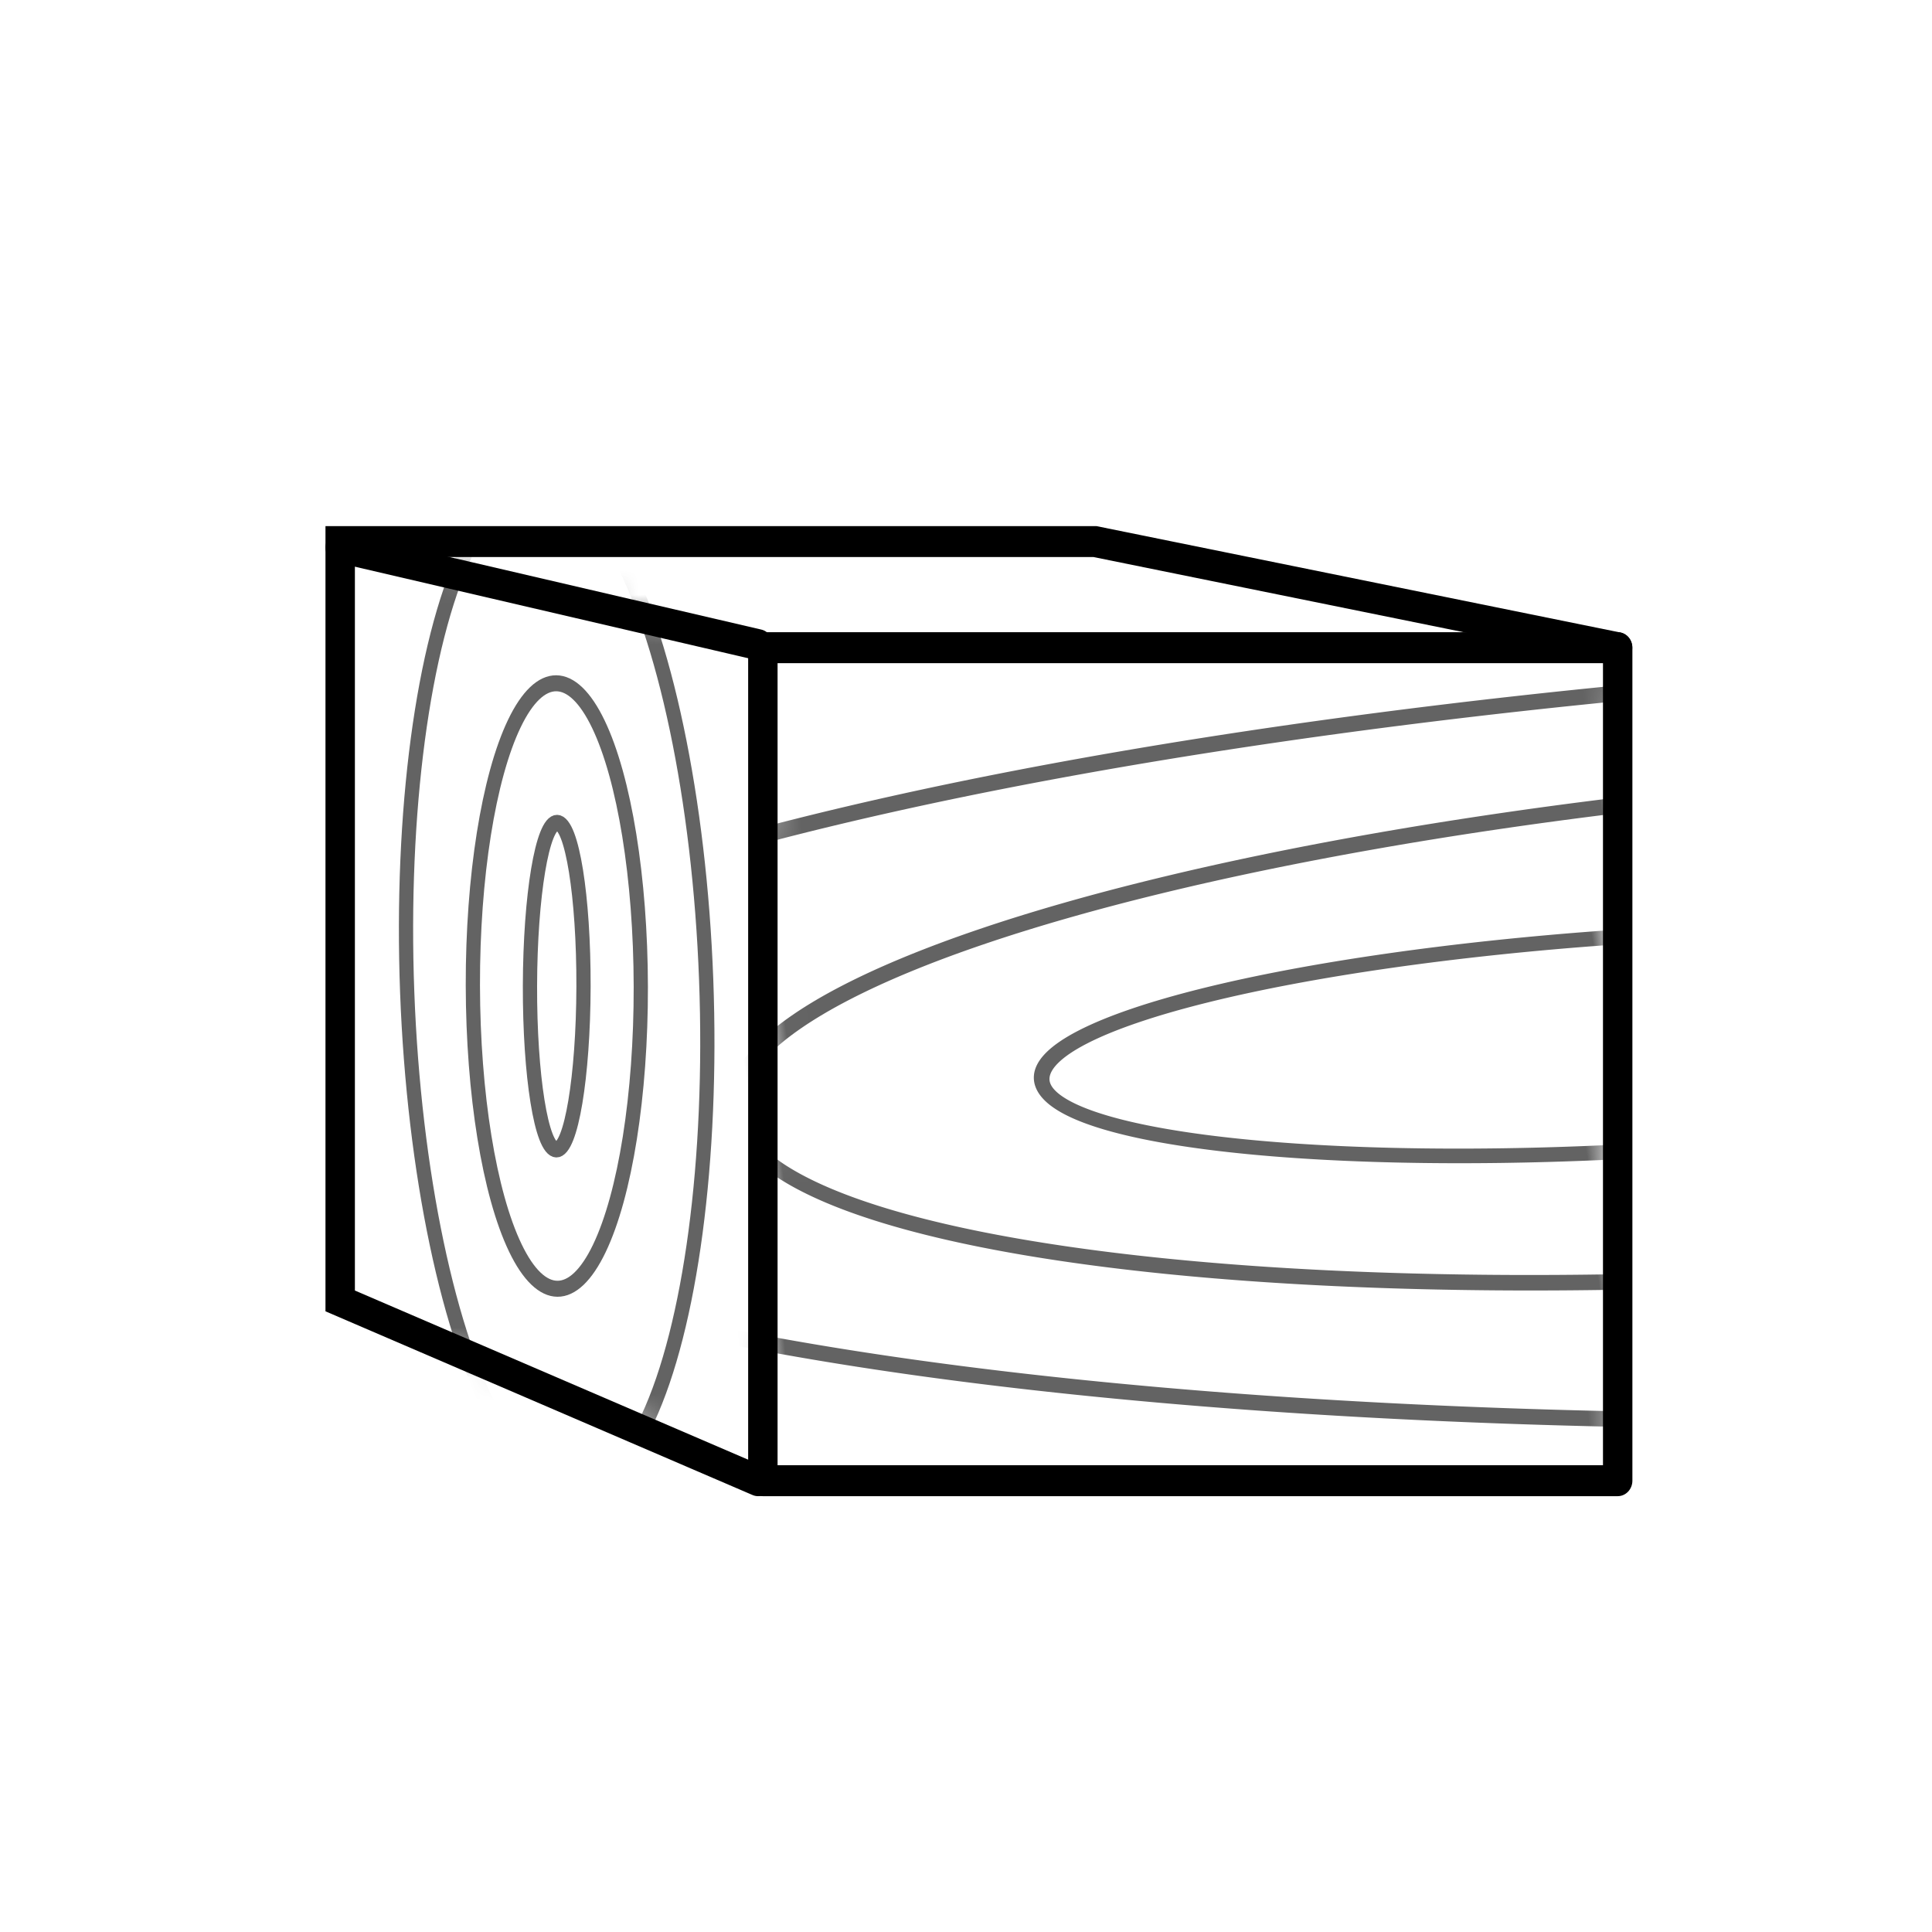
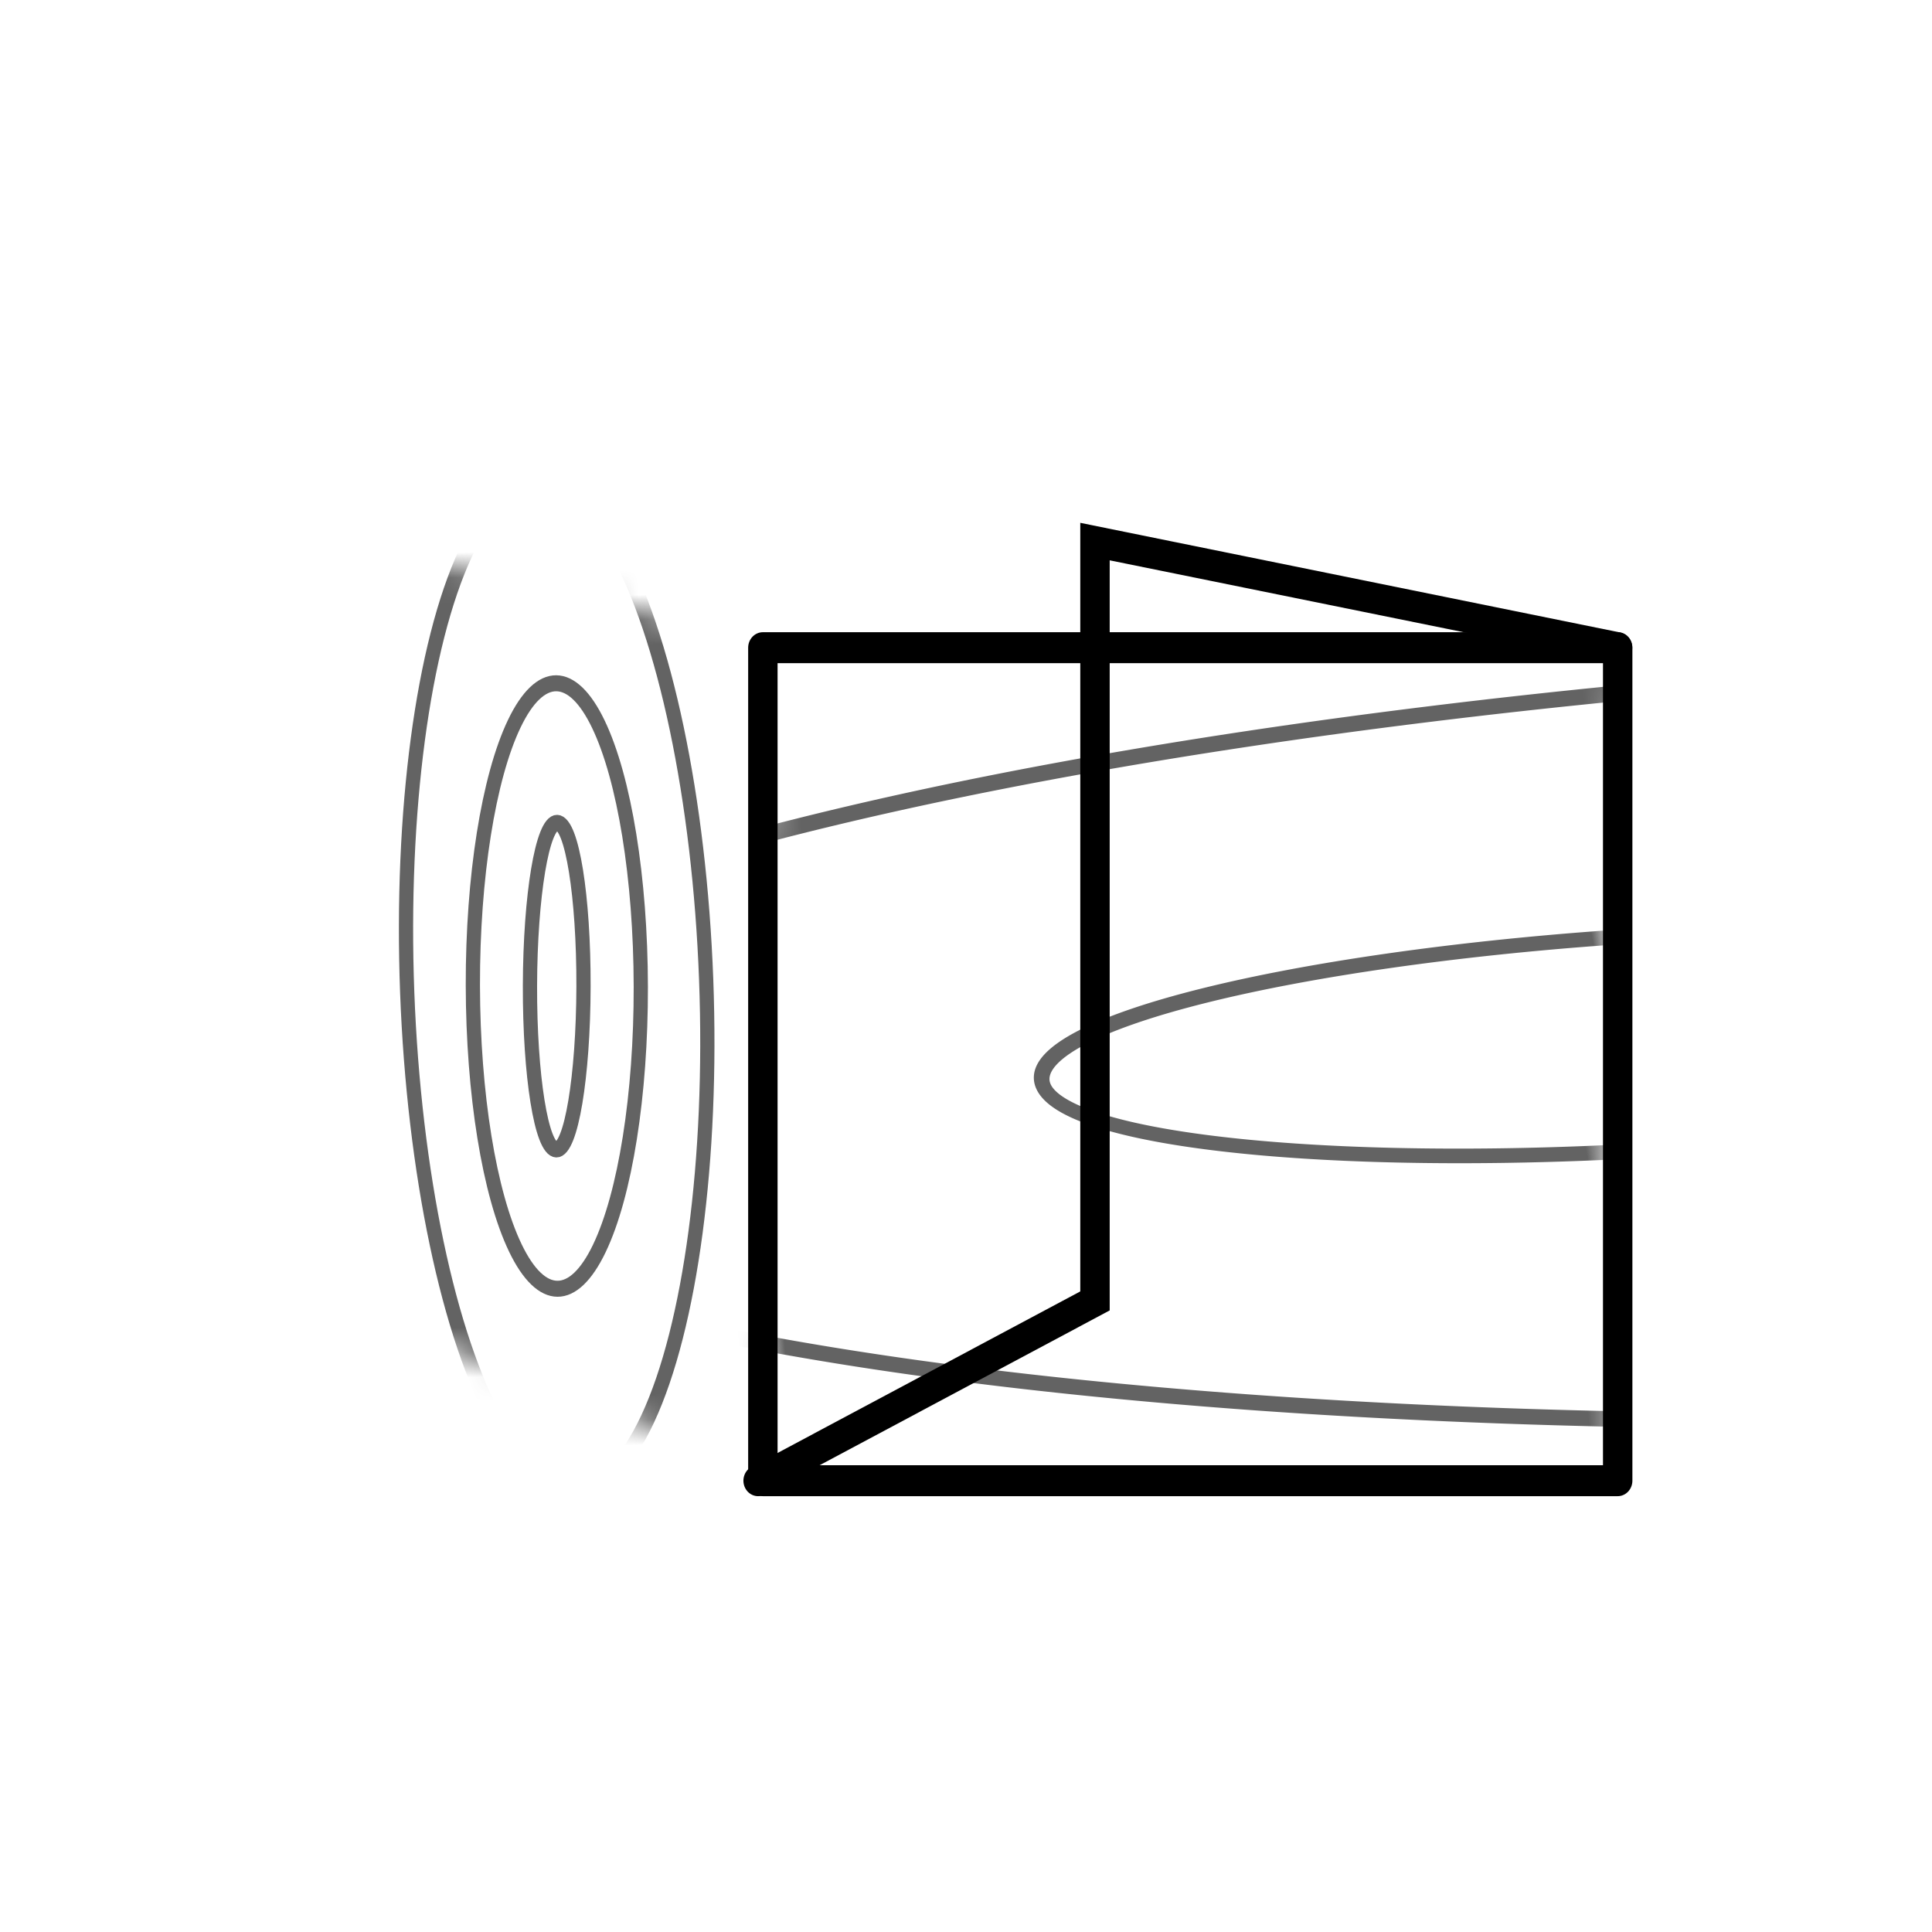
<svg xmlns="http://www.w3.org/2000/svg" xmlns:ns1="http://sodipodi.sourceforge.net/DTD/sodipodi-0.dtd" xmlns:ns2="http://www.inkscape.org/namespaces/inkscape" id="SVGRoot" width="128" height="128" version="1.1" viewBox="0 0 128 128" ns1:docname="derevo.svg" ns2:version="0.92.4 (5da689c313, 2019-01-14)">
  <ns1:namedview pagecolor="#ffffff" bordercolor="#666666" borderopacity="1" objecttolerance="10" gridtolerance="10" guidetolerance="10" ns2:pageopacity="0" ns2:pageshadow="2" ns2:window-width="1920" ns2:window-height="1028" id="namedview49" showgrid="false" showguides="true" ns2:guide-bbox="true" ns2:zoom="9.0026855" ns2:cx="89.051795" ns2:cy="50.473828" ns2:window-x="-8" ns2:window-y="22" ns2:window-maximized="1" ns2:current-layer="SVGRoot">
    <ns1:guide position="64,64.814" orientation="1,0" id="guide870" ns2:locked="false" ns2:label="" ns2:color="rgb(0,0,255)" />
    <ns1:guide position="155.39,64" orientation="0,1" id="guide874" ns2:locked="false" ns2:label="" ns2:color="rgb(0,0,255)" />
  </ns1:namedview>
  <defs id="defs20">
    <mask id="mask824" maskUnits="userSpaceOnUse">
      <path d="m 20.178,19.043 35.898,2.421 -5.458,33.61 -35.898,-2.421 z" style="fill:#cfe9ff;stroke-width:1.316;paint-order:normal" id="path2" ns2:connector-curvature="0" />
    </mask>
    <mask id="mask829" maskUnits="userSpaceOnUse">
      <path d="m 21.196,18.402 36.08,1.439 -3.726,33.588 -36.08,-1.439 z" style="fill:#cfe9ff;stroke-width:1.316;paint-order:normal" id="path5" ns2:connector-curvature="0" />
    </mask>
    <mask id="mask833" maskUnits="userSpaceOnUse">
-       <path d="m 20.367,19.118 35.909,2.583 -5.109,33.555 -35.909,-2.583 z" style="fill:#cfe9ff;stroke-width:1.316;paint-order:normal" id="path8" ns2:connector-curvature="0" />
-     </mask>
+       </mask>
    <mask id="mask864" maskUnits="userSpaceOnUse">
      <path d="m 3.826,13.145 18.444,4.841 -1.581,33.641 -18.318,-7.535 z" style="fill:#cfe9ff;stroke-width:1.316;paint-order:normal" id="path11" ns2:connector-curvature="0" />
    </mask>
    <mask id="mask868" maskUnits="userSpaceOnUse">
      <path d="m 4.285,13.067 18.611,4.505 -0.405,33.648 -18.578,-7.199 z" style="fill:#cfe9ff;stroke-width:1.316;paint-order:normal" id="path14" ns2:connector-curvature="0" ns1:nodetypes="ccccc" />
    </mask>
    <mask id="mask872" maskUnits="userSpaceOnUse">
      <path d="m 4.085,13.094 18.54,4.618 -0.919,33.647 -18.467,-7.311 z" style="fill:#cfe9ff;stroke-width:1.316;paint-order:normal" id="path17" ns2:connector-curvature="0" />
    </mask>
  </defs>
  <g id="g46" style="display:inline;fill:none;stroke:#636363;stroke-width:0.625;stroke-linecap:round;stroke-linejoin:round;stroke-opacity:1" transform="matrix(1.546,0,0,1.656,15.138,13.902)">
    <path transform="matrix(0.997,-0.071,0.152,0.988,0,0)" d="M 52.581,47.191 A 49.815,9.832 0 0 1 16.04,37.431 49.815,9.832 0 0 1 55.359,28.101" mask="url(#mask833)" style="stroke:#636363;stroke-width:0.626;stroke-opacity:1;paint-order:normal" id="path34" ns2:connector-curvature="0" />
    <path transform="matrix(0.999,-0.04,0.111,0.994,0,0)" d="M 53.754,50.83 A 79.802,15.16 0 0 1 -1.707,36.059 79.802,15.16 0 0 1 57.101,21.763" mask="url(#mask829)" style="stroke:#636363;stroke-width:0.626;stroke-opacity:1;paint-order:normal" id="path36" ns2:connector-curvature="0" />
    <path transform="matrix(0.903,-0.054,0.147,0.796,5.219,6.476)" d="M 53.084,42.821 A 28.927,5.353 0 0 1 26.73,37.36 28.927,5.353 0 0 1 54.481,32.141" mask="url(#mask824)" style="stroke:#636363;stroke-width:0.733;stroke-opacity:1;paint-order:normal" id="path38" ns2:connector-curvature="0" />
    <ellipse transform="matrix(0.953,0.006,0.002,1,1.727,-0.306)" cx="12.887" cy="31.282" rx="3.776" ry="12.112" mask="url(#mask872)" style="stroke:#636363;stroke-width:0.64;stroke-opacity:1;paint-order:normal" id="ellipse40" />
    <ellipse transform="matrix(0.952,-0.038,0.04,0.999,0.092,0.385)" cx="13.366" cy="31.2" rx="6.729" ry="20.168" mask="url(#mask868)" style="stroke:#636363;stroke-width:0.64;stroke-opacity:1;paint-order:normal" id="ellipse42" />
    <ellipse transform="matrix(0.952,0.017,-0.003,1,2.482,-0.592)" cx="12.268" cy="31.442" rx="1.205" ry="6.533" mask="url(#mask864)" style="stroke:#636363;stroke-width:0.641;stroke-opacity:1;paint-order:normal" id="ellipse44" />
  </g>
  <g transform="matrix(1.564,0,0,1.646,14.479,14.19)" id="g32" style="display:inline;fill:none;stroke:#000000;stroke-width:1.246;stroke-linecap:round;stroke-opacity:1">
    <rect transform="scale(-1,1)" x="-59.269" y="17.449" width="36.211" height="33.529" ry="0" style="stroke:#000000;stroke-width:1.246;stroke-linejoin:round;stroke-opacity:1;paint-order:normal" id="rect22" />
-     <path d="M 59.263,17.449 37.127,13.178 H 5.153 V 43.742 L 22.857,50.978" id="path26" ns2:connector-curvature="0" style="stroke:#000000;stroke-width:1.246;stroke-opacity:1" ns1:nodetypes="ccccc" />
-     <path d="M 22.857,17.328 5.153,13.413" id="path28" ns2:connector-curvature="0" style="stroke:#000000;stroke-width:1.246;stroke-miterlimit:4;stroke-dasharray:none;stroke-opacity:1" ns1:nodetypes="cc" />
+     <path d="M 59.263,17.449 37.127,13.178 V 43.742 L 22.857,50.978" id="path26" ns2:connector-curvature="0" style="stroke:#000000;stroke-width:1.246;stroke-opacity:1" ns1:nodetypes="ccccc" />
  </g>
</svg>